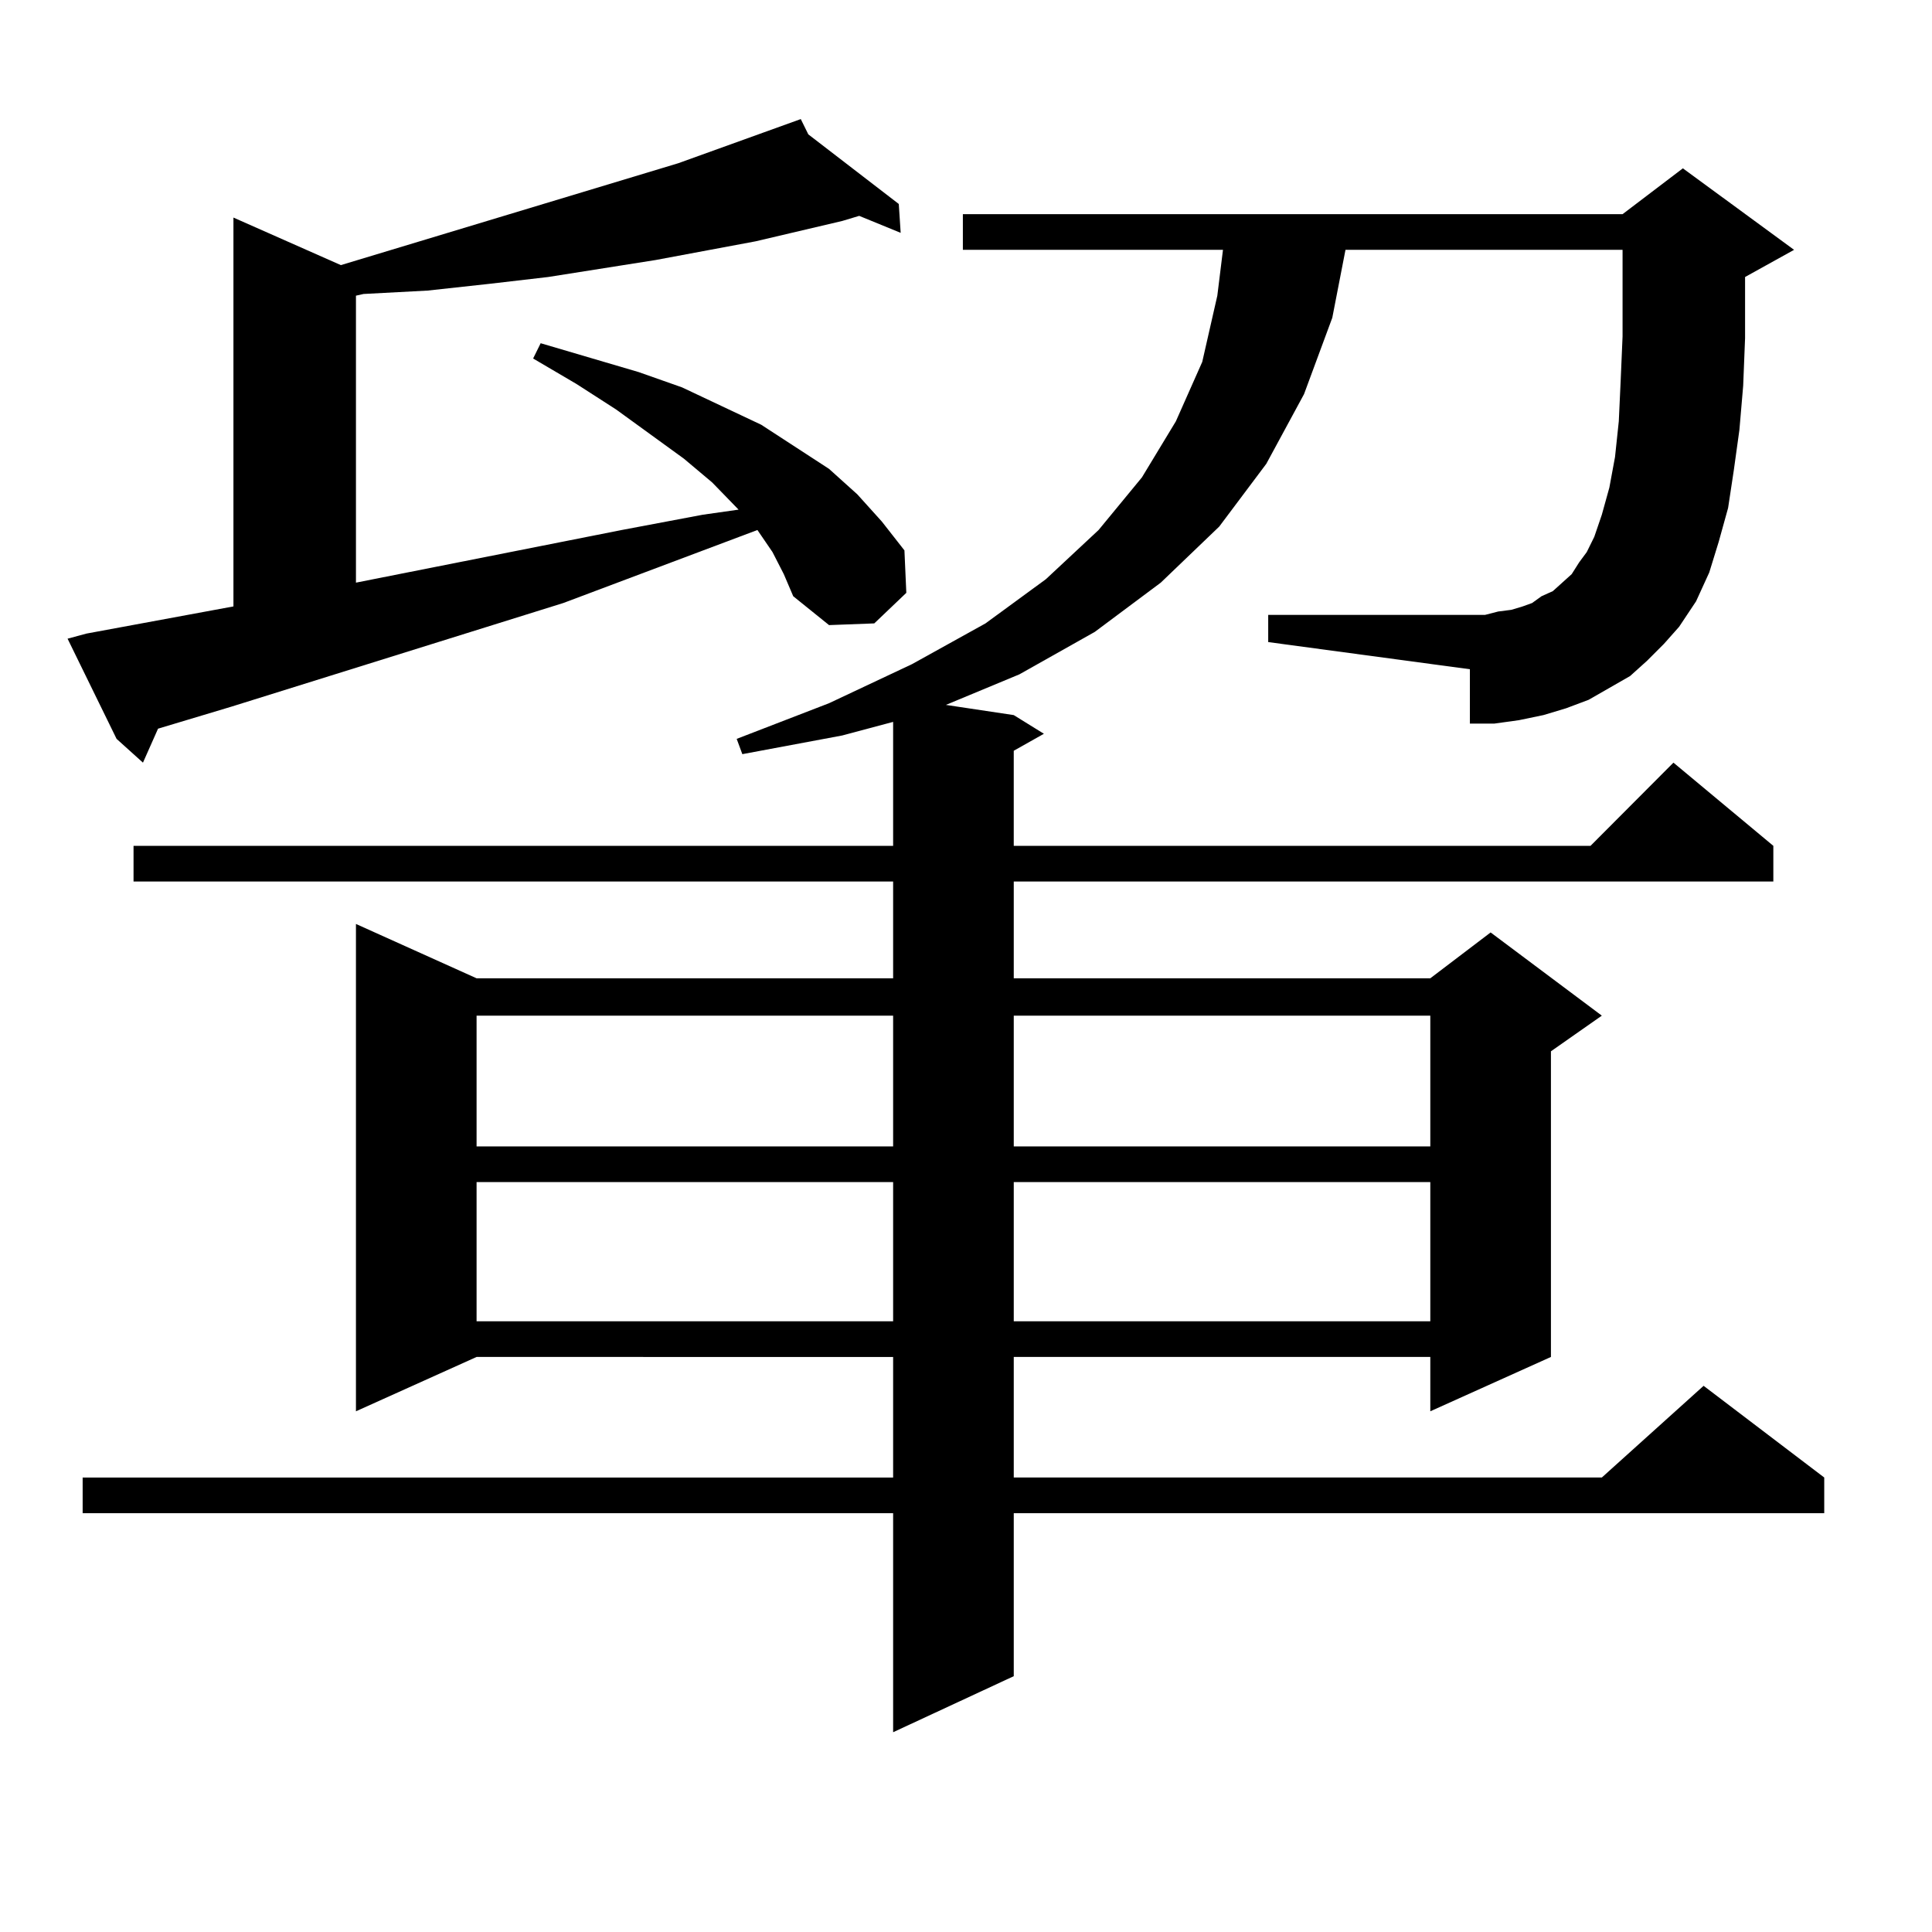
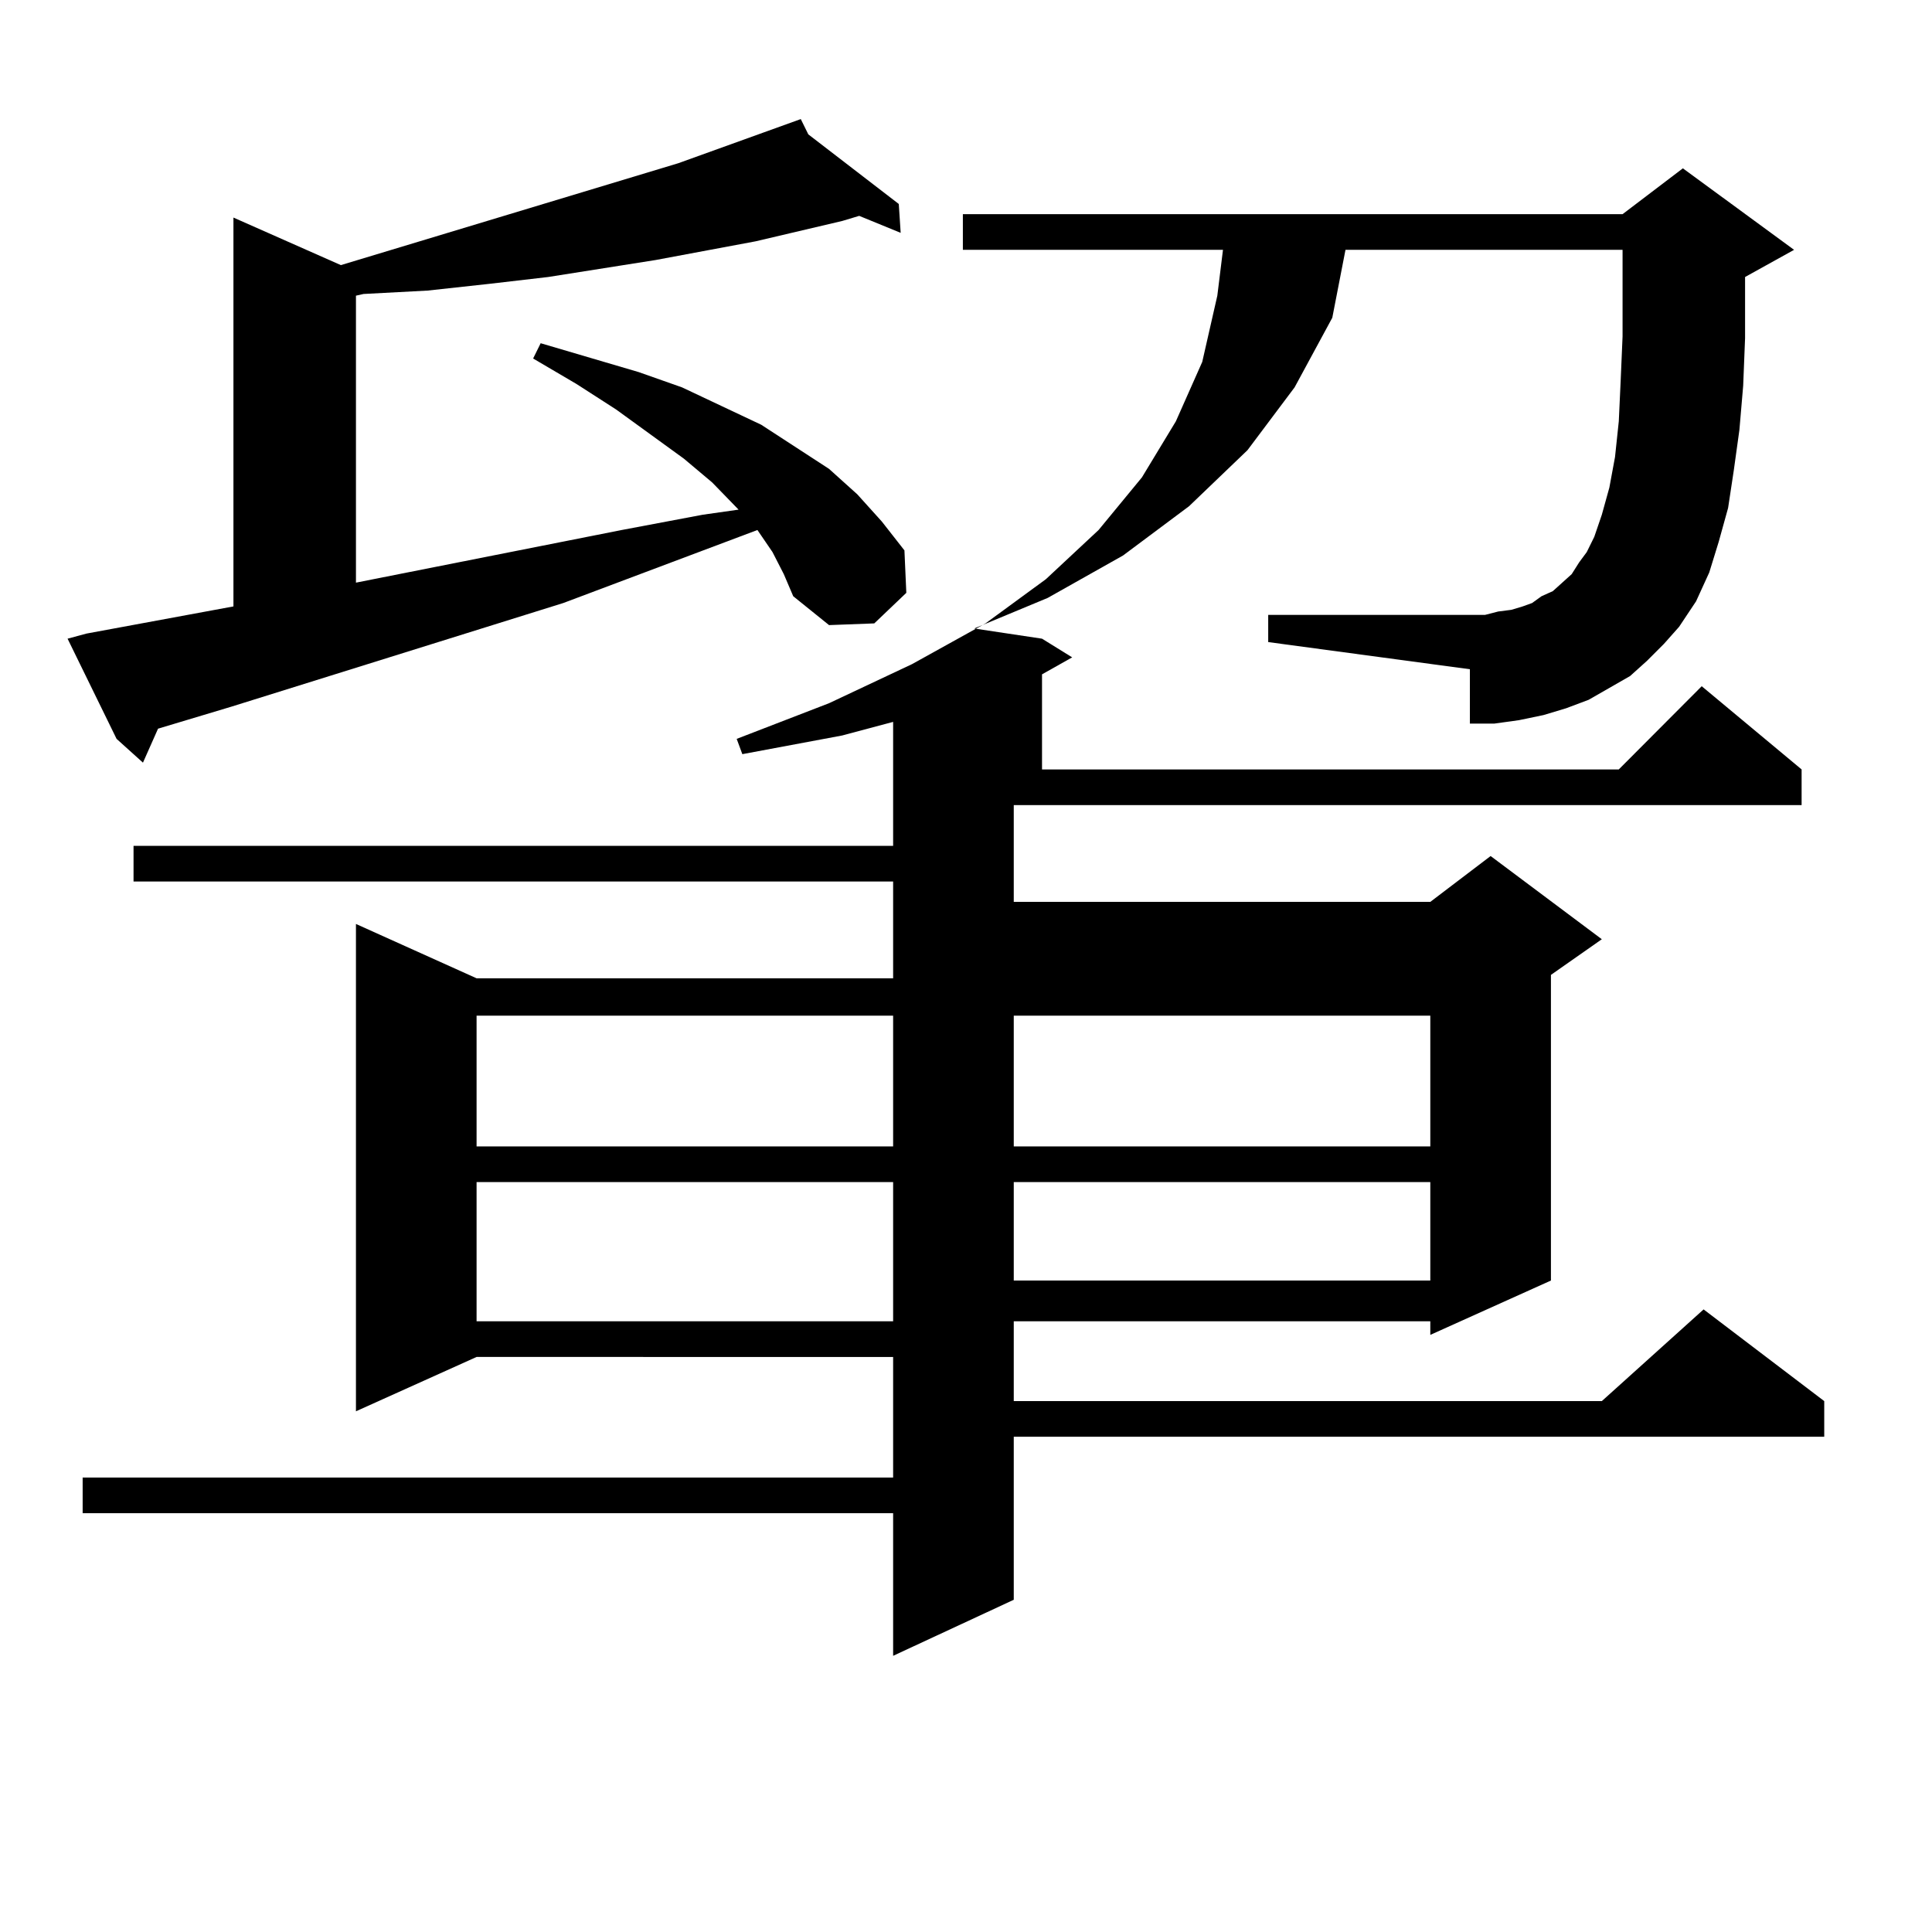
<svg xmlns="http://www.w3.org/2000/svg" version="1.1" id="图层_1" x="0px" y="0px" width="1000px" height="1000px" viewBox="0 0 1000 1000" enable-background="new 0 0 1000 1000" xml:space="preserve">
-   <path d="M399.844,285.758l-7.805-11.426l-100.485,37.793l-171.703,53.613l-38.048,11.426l-7.805,17.578L60.34,382.438  l-25.365-51.855l9.756-2.637l76.096-14.063v-201.27l55.608,24.609l174.63-52.734l43.901-15.82l19.512-7.031l3.902,7.91  l46.828,36.035l0.976,14.941l-21.463-8.789l-8.78,2.637l-44.877,10.547l-51.706,9.668l-55.608,8.789l-30.243,3.516l-32.194,3.516  l-33.17,1.758l-3.902,0.879v148.535l137.558-27.246l41.95-7.91l18.536-2.637l-13.658-14.063l-14.634-12.305L318.87,211.93  l-20.487-13.184l-22.438-13.184l3.902-7.91l50.73,14.941l22.438,7.91l40.975,19.336l35.121,22.852l14.634,13.184l12.683,14.063  l11.707,14.941l0.976,21.973l-16.585,15.82l-23.414,0.879l-18.536-14.941l-4.878-11.426L399.844,285.758z M852.516,342.008  l-8.78,7.91l-10.731,6.152l-10.731,6.152l-11.707,4.395l-11.707,3.516l-12.683,2.637l-12.683,1.758h-12.683v-28.125L656.423,332.34  v-14.063h112.192l6.829-1.758l6.829-0.879l5.854-1.758l4.878-1.758l4.878-3.516l5.854-2.637l4.878-4.395l4.878-4.395l3.902-6.152  l3.902-5.273l3.902-7.91l3.902-11.426l3.902-14.063l2.927-15.82l1.951-18.457l0.976-21.094l0.976-22.852v-7.031v-37.793H696.422  l-6.829,35.156l-14.634,39.551l-19.512,36.035l-24.39,32.52l-30.243,29.004l-34.146,25.488l-39.023,21.973l-38.048,15.82  l35.121,5.273l15.609,9.668l-15.609,8.789v49.219h298.529l42.926-43.066l51.706,43.066v18.457H524.719v50.098h215.604l31.219-23.73  l57.56,43.066l-26.341,18.457v158.203l-62.438,28.125v-28.125H524.719v62.402h304.383l52.682-47.461l62.438,47.461v18.457H524.719  v84.375l-62.438,29.004V783.219H42.779v-18.457h419.502v-62.402H246.677l-62.438,28.125V478.238l62.438,28.125h215.604v-50.098  H69.12v-18.457h393.161v-64.16l-26.341,7.031l-51.706,9.668l-2.927-7.91l47.804-18.457l42.926-20.215l38.048-21.094l31.219-22.852  l27.316-25.488l22.438-27.246l17.561-29.004l13.658-30.762l7.805-34.277l2.927-23.73H498.378v-18.457h341.455l31.219-23.73  l57.56,42.188l-25.365,14.063v4.395v27.246l-0.976,24.609l-1.951,22.852l-2.927,21.094l-2.927,19.336l-4.878,17.578l-4.878,15.82  l-6.829,14.941l-8.78,13.184l-7.805,8.789L852.516,342.008z M246.677,525.699v67.676h215.604v-67.676H246.677z M246.677,611.832  v72.07h215.604v-72.07H246.677z M524.719,525.699v67.676h215.604v-67.676H524.719z M524.719,611.832v72.07h215.604v-72.07H524.719z" />
+   <path d="M399.844,285.758l-7.805-11.426l-100.485,37.793l-171.703,53.613l-38.048,11.426l-7.805,17.578L60.34,382.438  l-25.365-51.855l9.756-2.637l76.096-14.063v-201.27l55.608,24.609l174.63-52.734l43.901-15.82l19.512-7.031l3.902,7.91  l46.828,36.035l0.976,14.941l-21.463-8.789l-8.78,2.637l-44.877,10.547l-51.706,9.668l-55.608,8.789l-30.243,3.516l-32.194,3.516  l-33.17,1.758l-3.902,0.879v148.535l137.558-27.246l41.95-7.91l18.536-2.637l-13.658-14.063l-14.634-12.305L318.87,211.93  l-20.487-13.184l-22.438-13.184l3.902-7.91l50.73,14.941l22.438,7.91l40.975,19.336l35.121,22.852l14.634,13.184l12.683,14.063  l11.707,14.941l0.976,21.973l-16.585,15.82l-23.414,0.879l-18.536-14.941l-4.878-11.426L399.844,285.758z M852.516,342.008  l-8.78,7.91l-10.731,6.152l-10.731,6.152l-11.707,4.395l-11.707,3.516l-12.683,2.637l-12.683,1.758h-12.683v-28.125L656.423,332.34  v-14.063h112.192l6.829-1.758l6.829-0.879l5.854-1.758l4.878-1.758l4.878-3.516l5.854-2.637l4.878-4.395l4.878-4.395l3.902-6.152  l3.902-5.273l3.902-7.91l3.902-11.426l3.902-14.063l2.927-15.82l1.951-18.457l0.976-21.094l0.976-22.852v-7.031v-37.793H696.422  l-6.829,35.156l-19.512,36.035l-24.39,32.52l-30.243,29.004l-34.146,25.488l-39.023,21.973l-38.048,15.82  l35.121,5.273l15.609,9.668l-15.609,8.789v49.219h298.529l42.926-43.066l51.706,43.066v18.457H524.719v50.098h215.604l31.219-23.73  l57.56,43.066l-26.341,18.457v158.203l-62.438,28.125v-28.125H524.719v62.402h304.383l52.682-47.461l62.438,47.461v18.457H524.719  v84.375l-62.438,29.004V783.219H42.779v-18.457h419.502v-62.402H246.677l-62.438,28.125V478.238l62.438,28.125h215.604v-50.098  H69.12v-18.457h393.161v-64.16l-26.341,7.031l-51.706,9.668l-2.927-7.91l47.804-18.457l42.926-20.215l38.048-21.094l31.219-22.852  l27.316-25.488l22.438-27.246l17.561-29.004l13.658-30.762l7.805-34.277l2.927-23.73H498.378v-18.457h341.455l31.219-23.73  l57.56,42.188l-25.365,14.063v4.395v27.246l-0.976,24.609l-1.951,22.852l-2.927,21.094l-2.927,19.336l-4.878,17.578l-4.878,15.82  l-6.829,14.941l-8.78,13.184l-7.805,8.789L852.516,342.008z M246.677,525.699v67.676h215.604v-67.676H246.677z M246.677,611.832  v72.07h215.604v-72.07H246.677z M524.719,525.699v67.676h215.604v-67.676H524.719z M524.719,611.832v72.07h215.604v-72.07H524.719z" />
</svg>